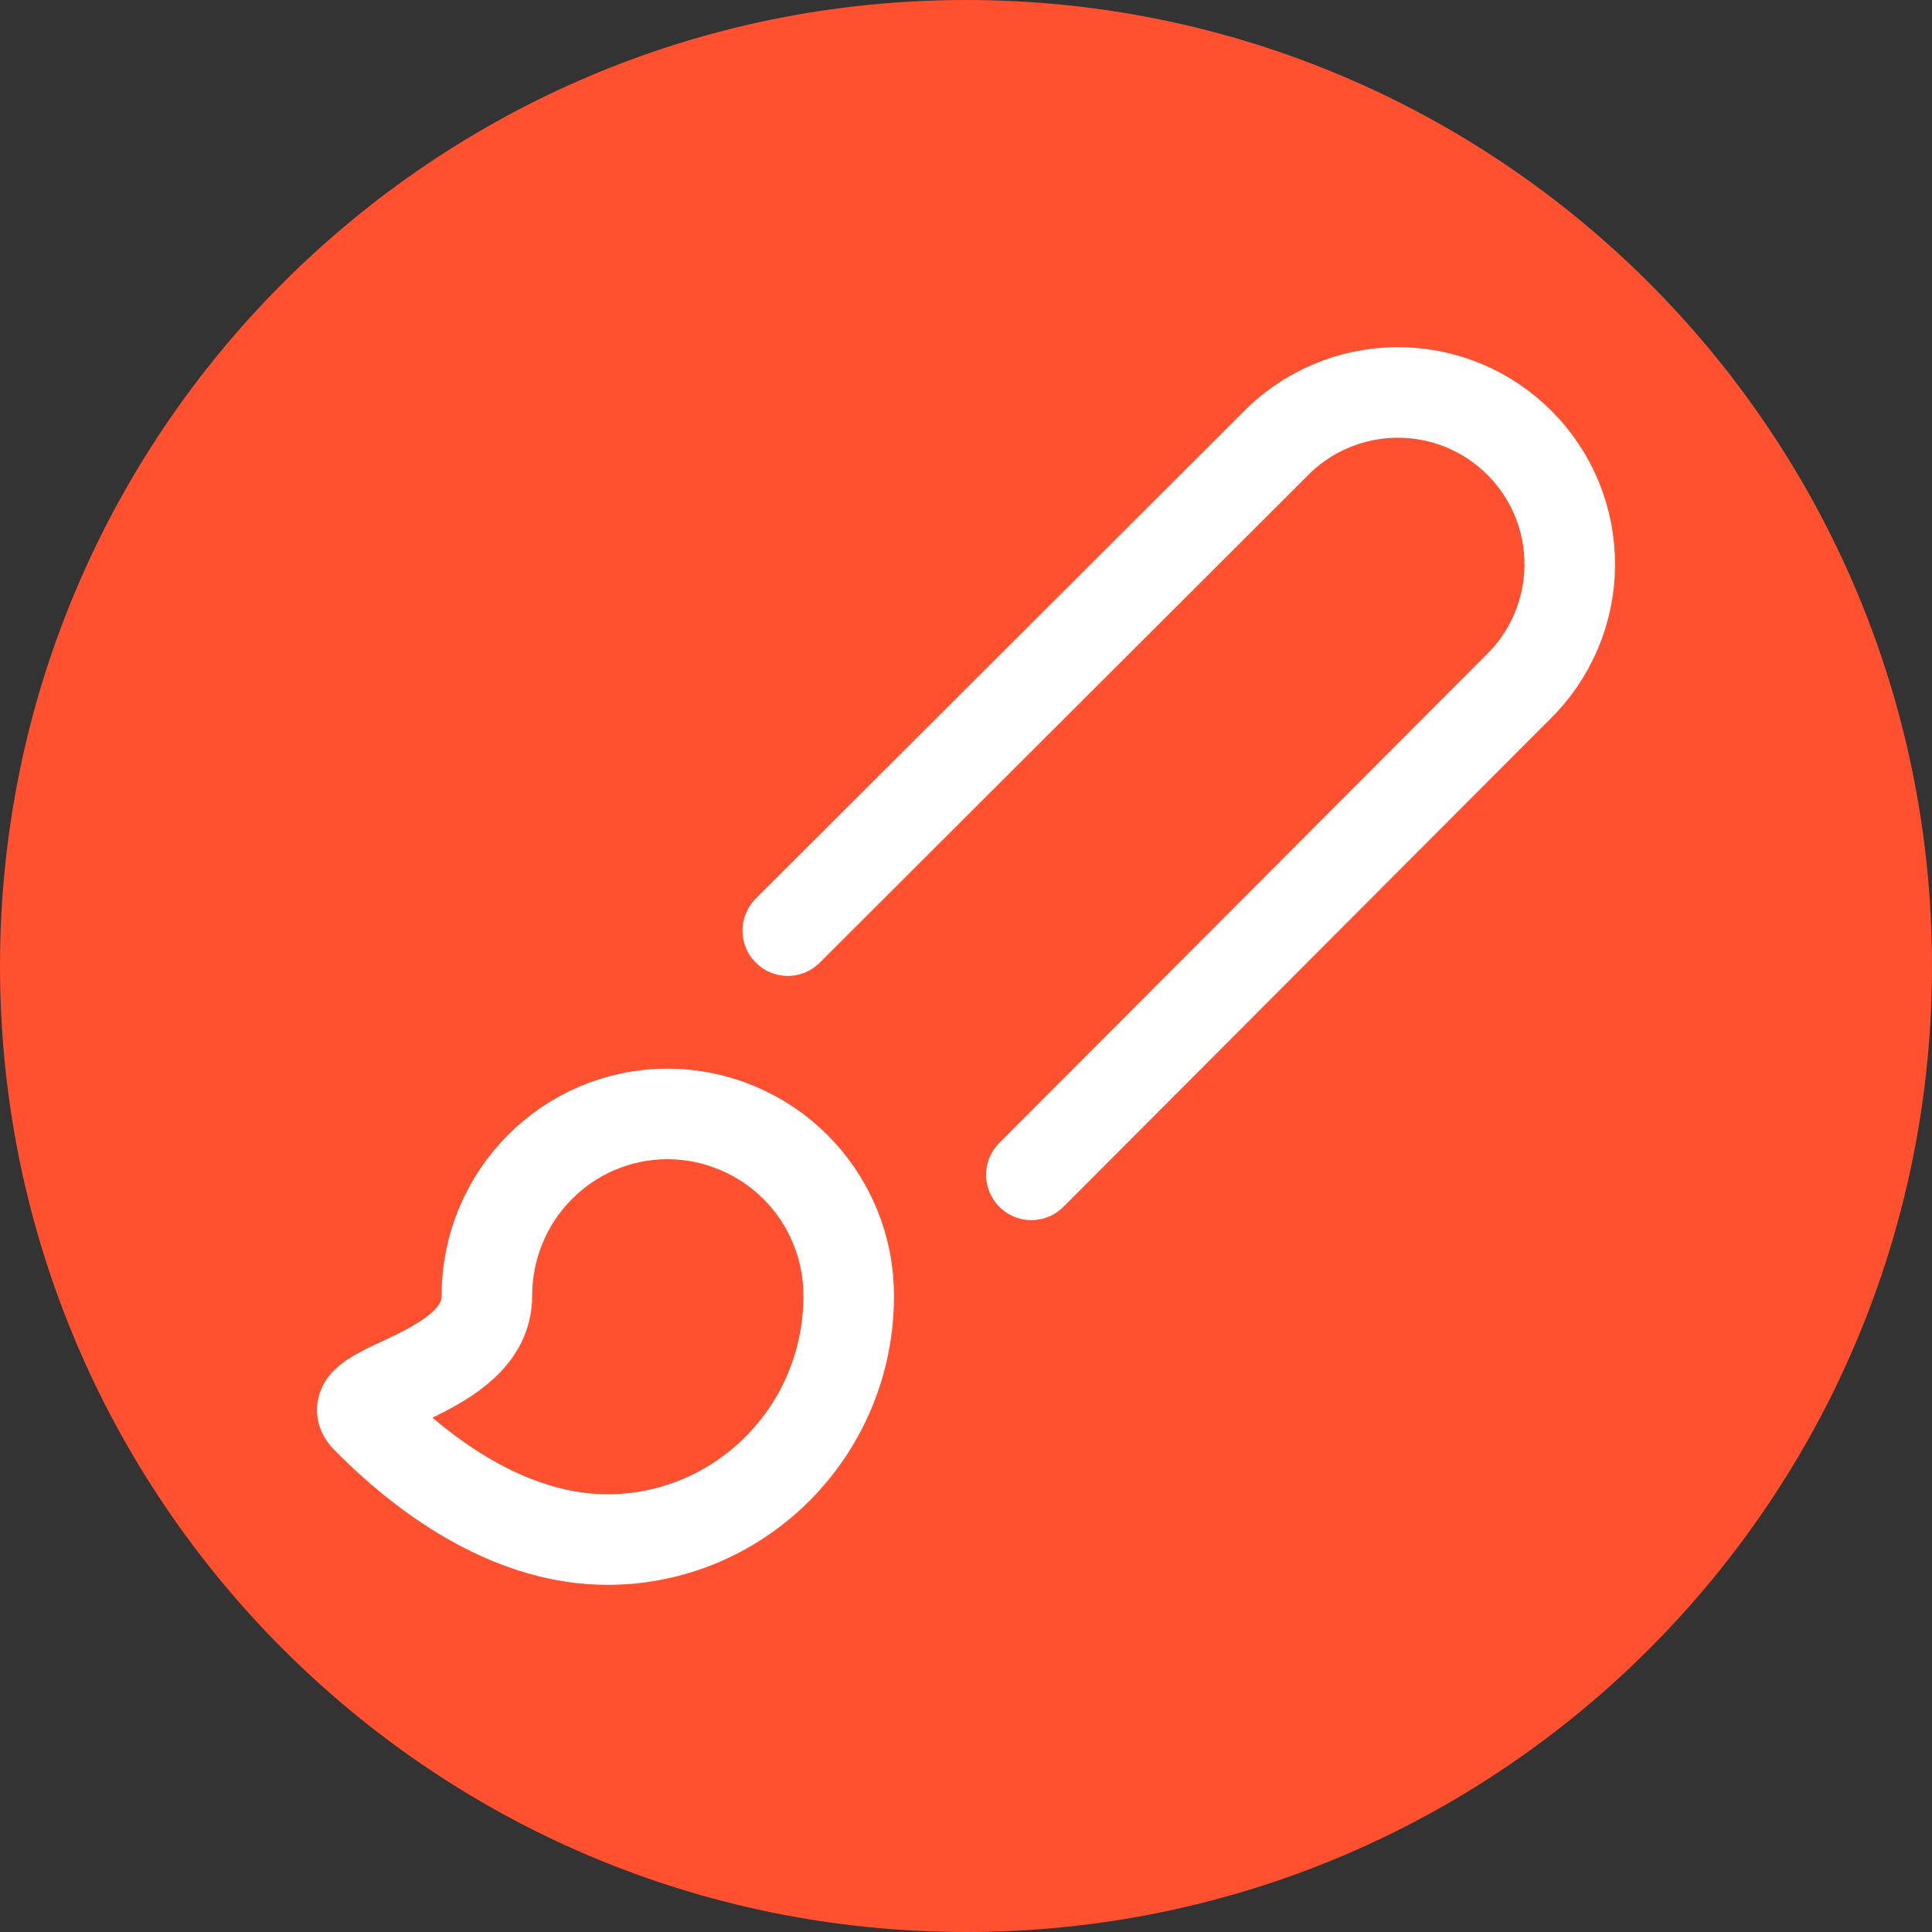
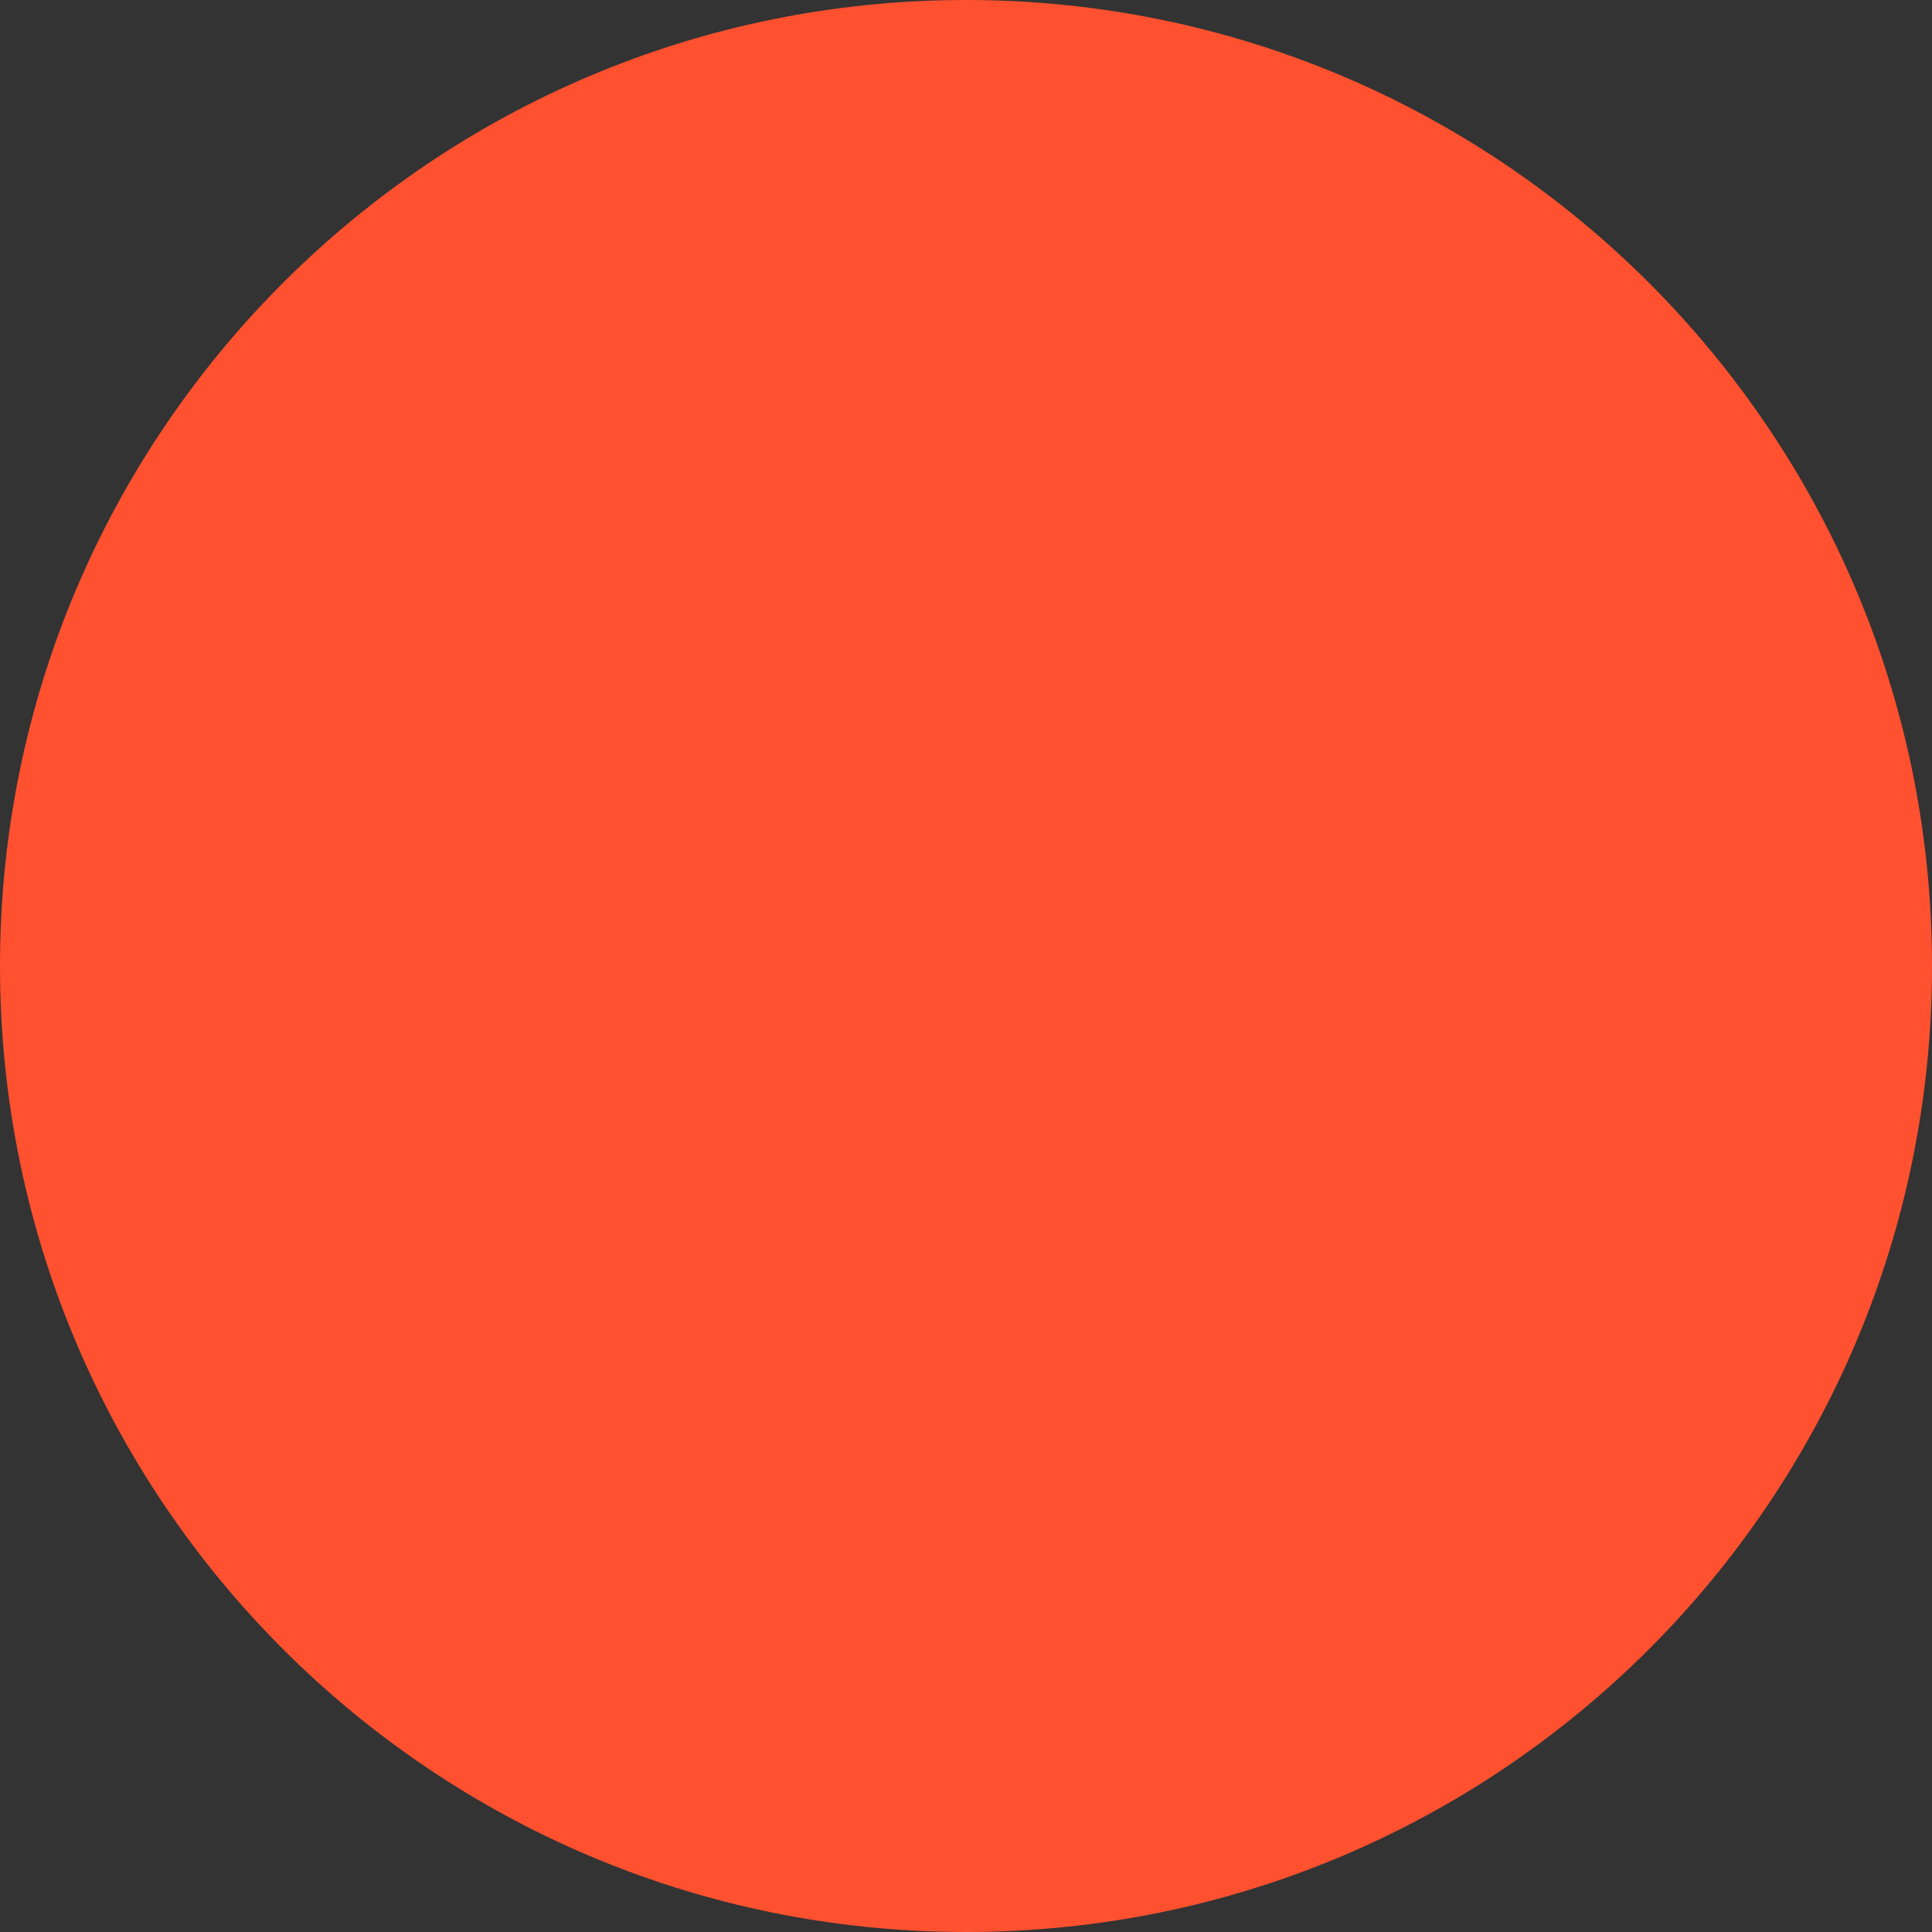
<svg xmlns="http://www.w3.org/2000/svg" width="32" height="32" viewBox="0 0 32 32" fill="none">
  <rect x="0" y="0" width="32" height="32" fill="#333333" stroke="none" />
  <path d="M0 16C0 7.163 7.163 0 16 0C24.837 0 32 7.163 32 16C32 24.837 24.837 32 16 32C7.163 32 0 24.837 0 16Z" fill="#FF512F" />
-   <path d="M13.048 15.414L21.109 7.366C21.371 7.095 21.686 6.878 22.033 6.73C22.38 6.581 22.753 6.503 23.131 6.5C23.508 6.497 23.883 6.569 24.232 6.712C24.582 6.855 24.899 7.067 25.166 7.334C25.433 7.601 25.645 7.918 25.788 8.267C25.931 8.617 26.003 8.991 26 9.369C25.997 9.746 25.919 10.119 25.77 10.466C25.622 10.813 25.405 11.127 25.134 11.39L17.083 19.459M11.06 18.45C9.402 18.45 8.064 19.798 8.064 21.466C8.064 22.794 5.567 22.984 6.066 23.483C7.145 24.581 8.553 25.5 10.061 25.5C12.259 25.5 14.057 23.703 14.057 21.466C14.058 21.071 13.982 20.68 13.832 20.315C13.682 19.95 13.461 19.617 13.183 19.337C12.905 19.057 12.574 18.835 12.21 18.683C11.846 18.53 11.455 18.451 11.06 18.45Z" stroke="white" stroke-width="1.5" stroke-linecap="round" stroke-linejoin="round" />
</svg>